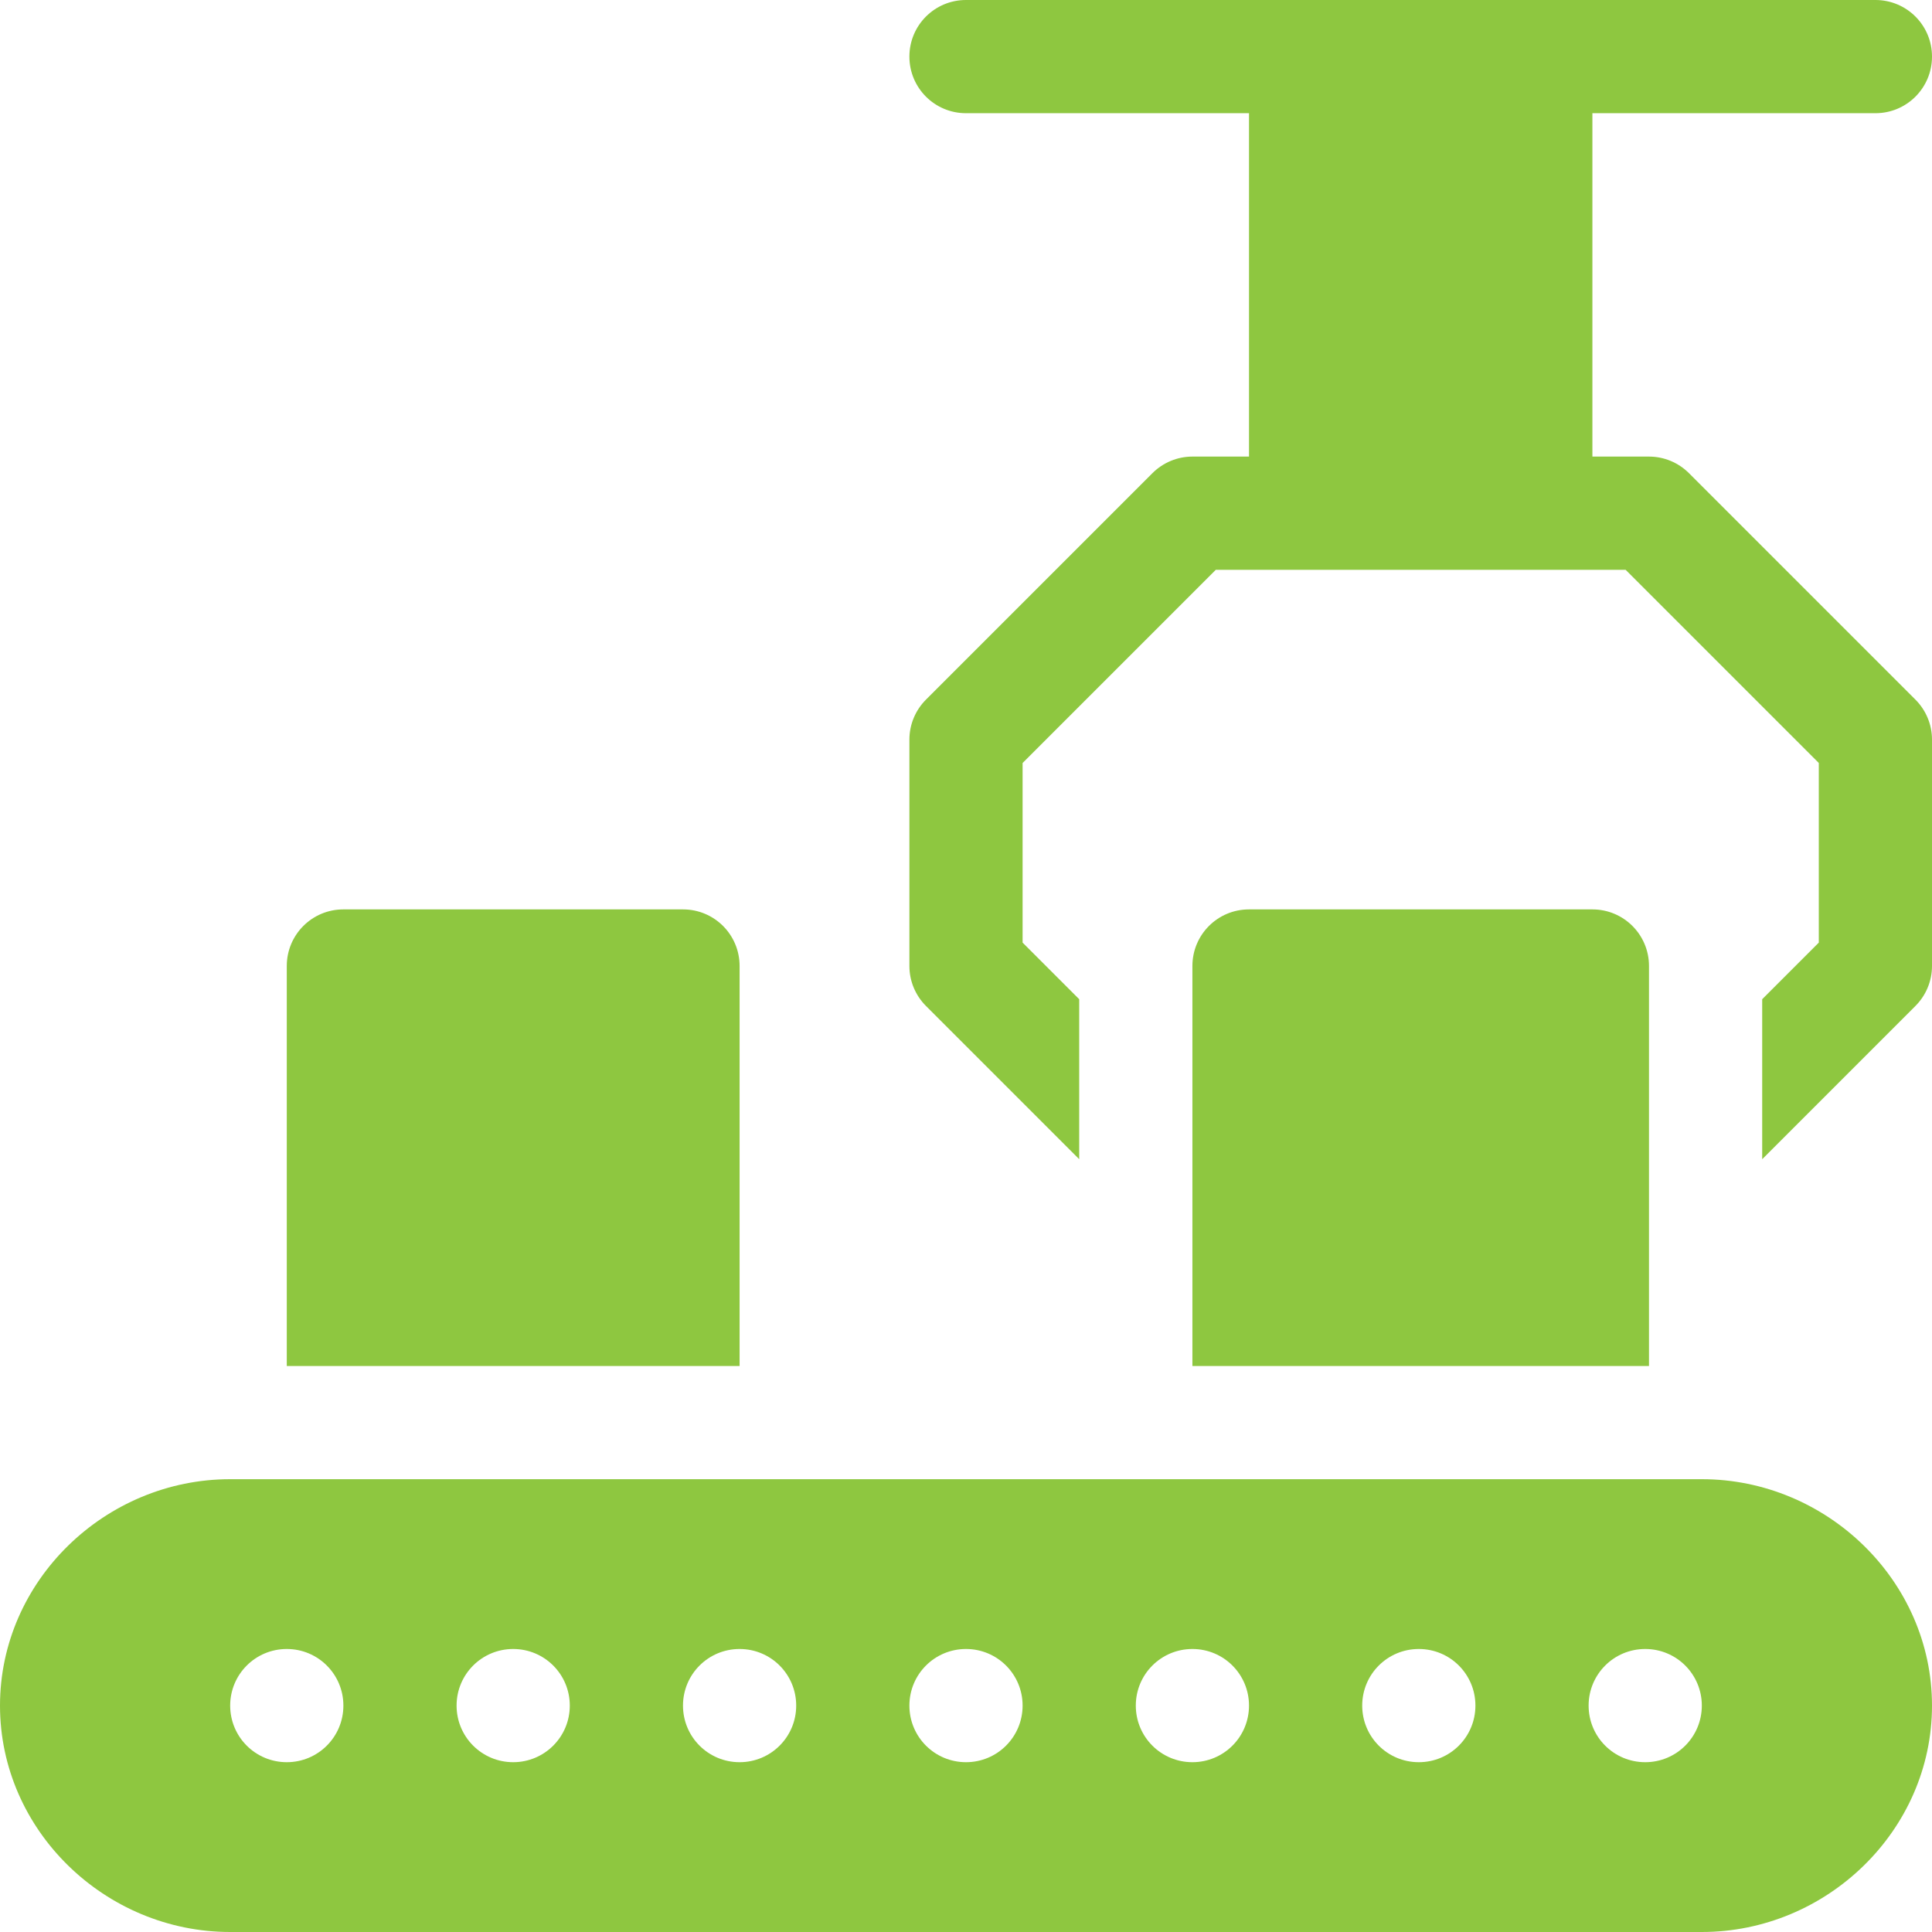
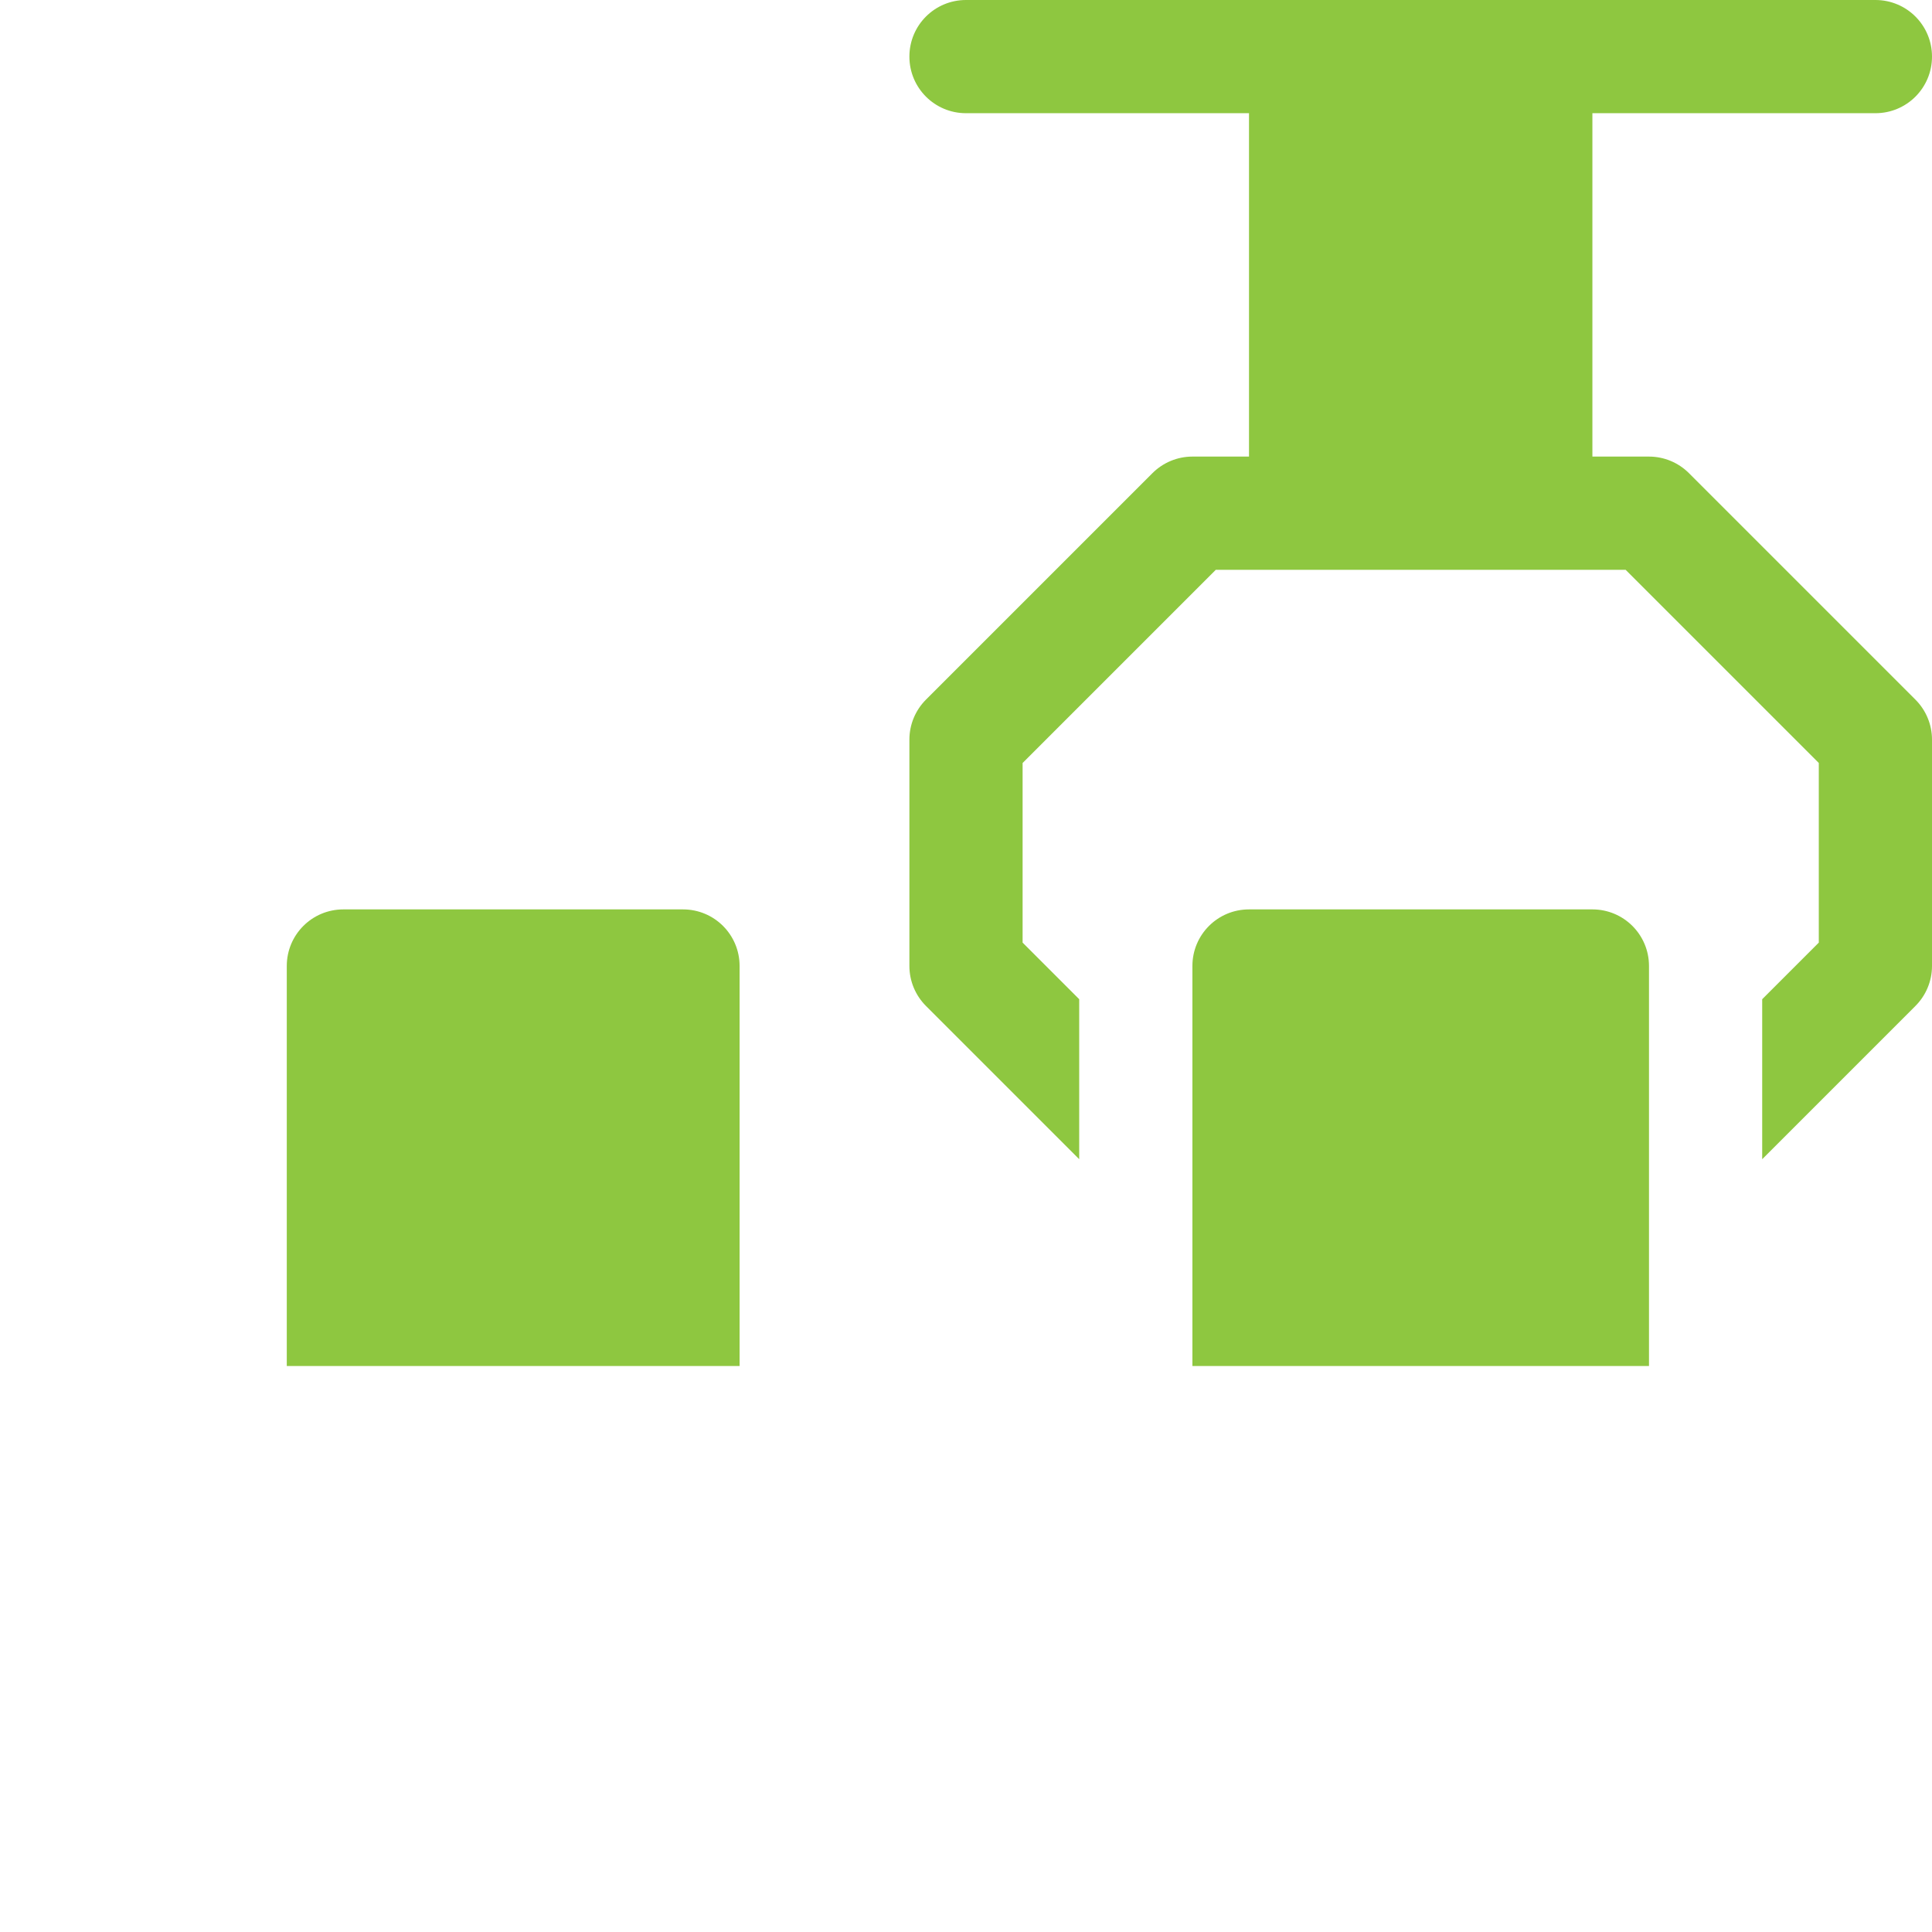
<svg xmlns="http://www.w3.org/2000/svg" version="1.1" id="Capa_1" x="0px" y="0px" viewBox="0 0 512 512" style="enable-background:new 0 0 512 512;" xml:space="preserve">
  <style type="text/css">
	.st0{fill:#8EC740;}
</style>
  <g>
    <path class="st0" d="M497,30c8.3,0,15-6.7,15-15s-6.7-15-15-15H256c-8.3,0-15,6.7-15,15s6.7,15,15,15h75v91h-15   c-4,0-7.8,1.6-10.6,4.4l-60,60c-2.8,2.8-4.4,6.6-4.4,10.6v60c0,4,1.6,7.8,4.4,10.6l40.6,40.6v-42.4l-15-15v-47.6l51.2-51.2h108.6   l51.2,51.2v47.6l-15,15v42.4l40.6-40.6c2.8-2.8,4.4-6.6,4.4-10.6v-60c0-4-1.6-7.8-4.4-10.6l-60-60c-2.8-2.8-6.6-4.4-10.6-4.4h-15   V30L497,30z" />
-     <path class="st0" d="M451,392H61c-33.1,0-61,26.9-61,60c0,33.1,27.9,60,61,60h390c33.1,0,61-26.9,61-60   C512,418.9,484.1,392,451,392z M76,467c-8.3,0-15-6.7-15-15s6.7-15,15-15c8.3,0,15,6.7,15,15S84.3,467,76,467z M136,467   c-8.3,0-15-6.7-15-15s6.7-15,15-15c8.3,0,15,6.7,15,15S144.3,467,136,467z M196,467c-8.3,0-15-6.7-15-15s6.7-15,15-15   c8.3,0,15,6.7,15,15S204.3,467,196,467z M256,467c-8.3,0-15-6.7-15-15s6.7-15,15-15c8.3,0,15,6.7,15,15S264.3,467,256,467z    M316,467c-8.3,0-15-6.7-15-15s6.7-15,15-15c8.3,0,15,6.7,15,15S324.3,467,316,467z M376,467c-8.3,0-15-6.7-15-15s6.7-15,15-15   c8.3,0,15,6.7,15,15S384.3,467,376,467z M436,467c-8.3,0-15-6.7-15-15s6.7-15,15-15c8.3,0,15,6.7,15,15S444.3,467,436,467z" />
    <path class="st0" d="M181,241H91c-8.3,0-15,6.7-15,15v106h120V256C196,247.7,189.3,241,181,241z" />
    <path class="st0" d="M422,241h-91c-8.3,0-15,6.7-15,15v106h121V256C437,247.7,430.3,241,422,241z" />
  </g>
</svg>